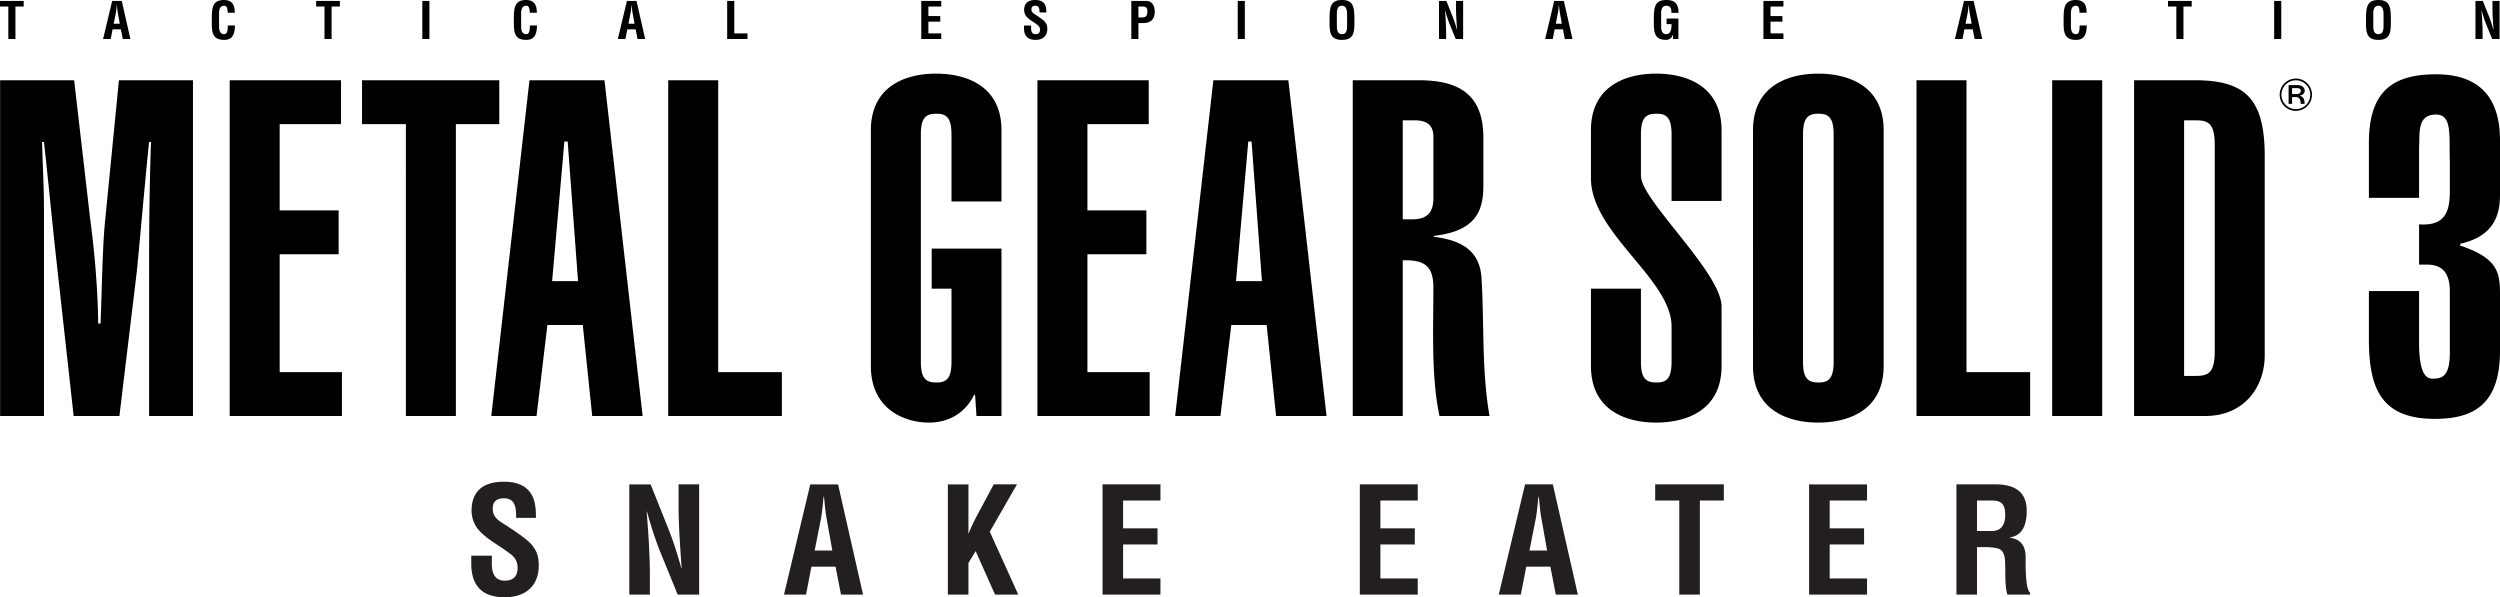
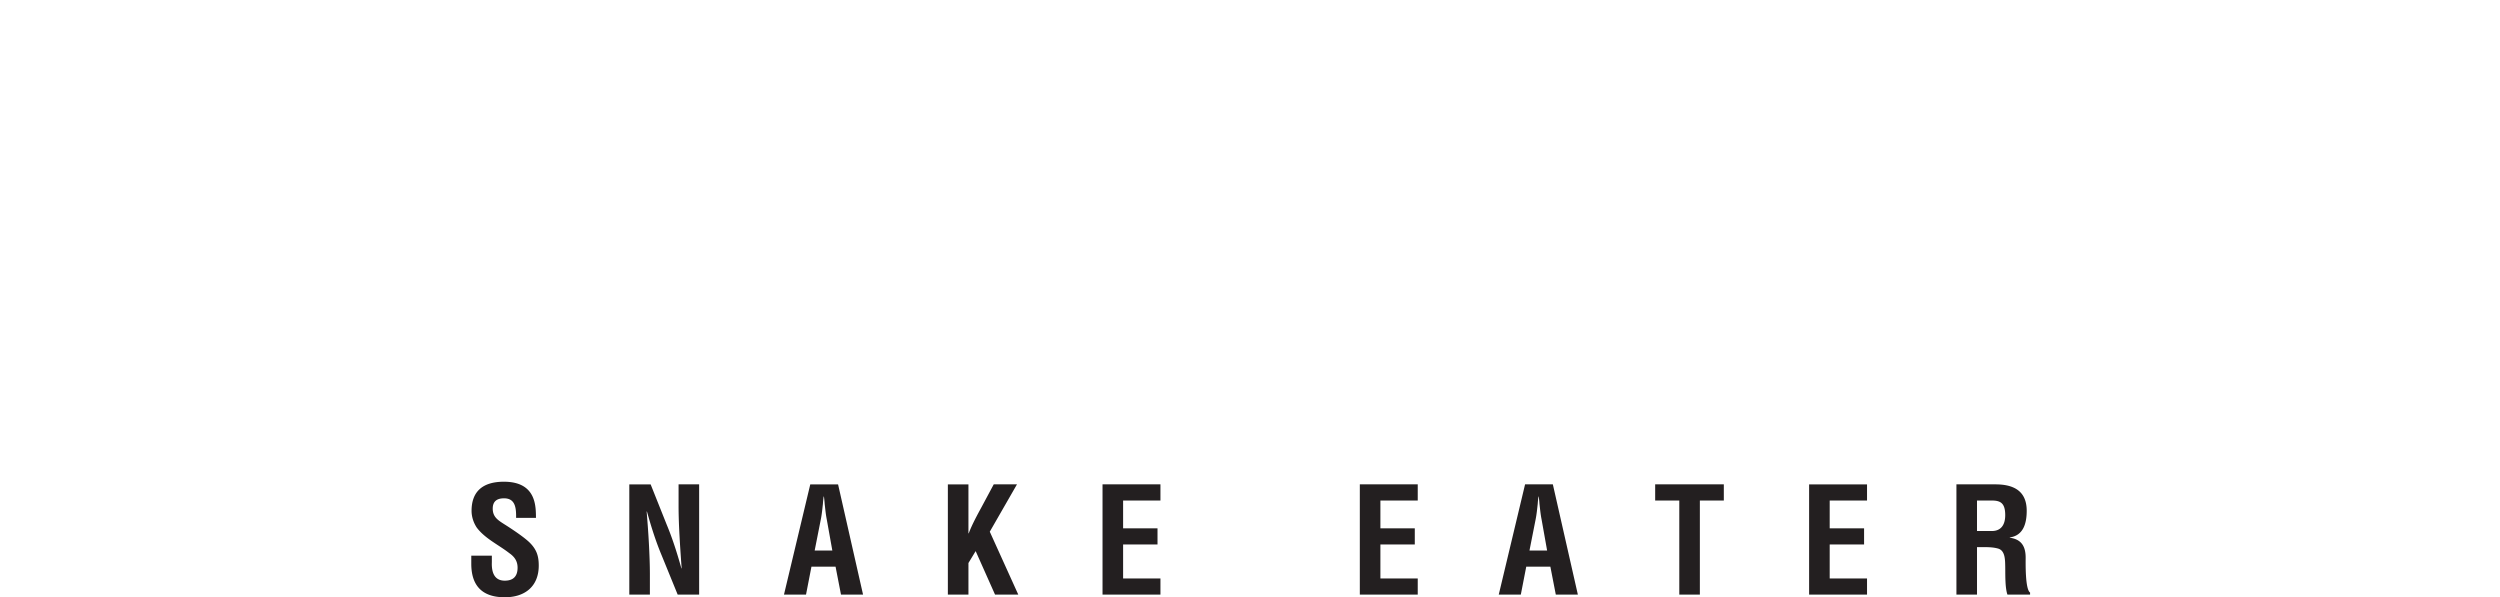
<svg xmlns="http://www.w3.org/2000/svg" width="483.398" height="115.488">
-   <path d="M442.523 16.453h1.707c.844 0 1.407.457 1.407 1.055 0 .555-.426.918-.953.96v.02c.808.27.925.832.933 1.594h-.762c-.027-.914-.226-1.312-1.03-1.312h-.63v1.312h-.672zm.672 1.735h.801c.625 0 .879-.215.879-.625 0-.31-.191-.528-.77-.528h-.91zm.727-2.997a3.118 3.118 0 0 1 3.121 3.125 3.117 3.117 0 0 1-3.121 3.122 3.117 3.117 0 0 1-3.121-3.122 3.118 3.118 0 0 1 3.12-3.125zm0 5.91a2.787 2.787 0 0 0 0-5.574 2.79 2.79 0 0 0-2.785 2.79 2.79 2.79 0 0 0 2.785 2.785M14.242 80.434 10.777 49.16c-.726-6.656-1.64-16.14-2.277-21.703h-.363c.09 3.922.363 8.754.363 12.676v40.3H.02V15.517h14.316l3.098 26.804c.546 4.012 1.46 12.035 1.55 20.242h.457c.274-6.746.364-14.953.91-20.152l2.645-26.894h14.317v64.918h-8.481V50.527c0-7.66.09-14.863.367-23.07h-.367c-.547 4.836-2.004 21.52-2.371 24.984l-3.375 27.993h-8.844m30.172 0V15.516h21.52v8.48H54.078V40.68h11.399v8.48H54.078v22.793h12.04v8.48H44.413M96.54 15.516v8.48h-8.392v56.438h-9.664V23.996h-8.48v-8.48h26.535m5.84 0h14.5l7.383 64.918h-9.754l-1.824-17.598h-6.84l-2.098 17.598h-8.75zm9.39 38.84-2.003-26.989h-.637l-2.371 26.988h5.012m17.437 26.079V15.516h9.664v56.437h12.309v8.48h-21.973m64.438-32.367v32.368h-4.833l-.273-4.102h-.18c-1.734 3.555-4.925 5.379-8.754 5.379-4.558 0-11.214-2.461-11.214-10.941V25.18c0-8.48 6.656-10.942 12.582-10.942 6.02 0 12.672 2.461 12.672 10.942v13.77h-9.665V26c0-3.281-1.003-4.012-2.917-4.012-2.004 0-3.008.73-3.008 4.012v43.95c0 3.28 1.004 4.01 3.007 4.01 1.915 0 2.918-.73 2.918-4.01V55.815h-3.828v-7.75h13.493m6.953 32.369V15.516h21.52v8.48h-11.856V40.68h11.398v8.48h-11.398v22.793h12.035v8.48h-21.7m34.02-64.917h14.496l7.387 64.918h-9.758l-1.824-17.598h-6.836l-2.098 17.598h-8.754zm9.39 38.84-2.003-26.989h-.64l-2.372 26.988h5.016m17.558 26.079V15.516h12.77c7.75 0 12.488 2.734 12.488 11.125v9.207c0 4.832-1.367 8.843-9.574 9.757v.18c4.285.547 8.844 2.008 9.21 7.934.548 8.66 0 17.781 1.552 26.715h-9.668c-1.64-7.477-1.184-17.235-1.184-24.801 0-3.922-1.457-5.469-5.926-5.29v30.09zm9.668-38.024h1.825c3.37 0 4.101-1.82 4.101-4.191V26.457c0-2.46-1.457-3.191-3.648-3.191h-2.278V42.41m46.056 27.54c0 3.28 1.003 4.01 3.007 4.01 1.914 0 2.918-.73 2.918-4.01v-6.84c0-9.118-15.59-18.051-15.59-28.63v-9.3c0-8.48 6.656-10.942 12.582-10.942 6.016 0 12.672 2.461 12.672 10.942v13.675h-9.664V26c0-3.281-1.004-4.012-2.918-4.012-2.004 0-3.008.73-3.008 4.012v8.023c0 4.653 15.59 18.692 15.59 25.258V70.77c0 8.48-6.656 10.94-12.672 10.94-5.926 0-12.582-2.46-12.582-10.94V55.816h9.664V69.95m21.671-44.77c0-8.48 6.657-10.942 12.583-10.942 6.02 0 12.676 2.461 12.676 10.942v45.59c0 8.48-6.657 10.94-12.676 10.94-5.926 0-12.582-2.46-12.582-10.94zm9.669 44.77c0 3.28 1 4.01 3.008 4.01 1.914 0 2.914-.73 2.914-4.01V26c0-3.281-1-4.012-2.914-4.012-2.008 0-3.008.73-3.008 4.012v43.95m21.945 10.484V15.516h9.664v56.437h12.309v8.48h-21.973m26.235.001V15.516h9.668v64.918h-9.668m15.839-64.918h11.672c9.575 0 13.586 3.28 13.586 14.68v38.476c0 6.2-4.011 11.762-11.488 11.762h-13.77zm9.668 57.168h2.278c2.46 0 3.648-.637 3.648-4.832V28.098c0-4.196-1.187-4.832-3.648-4.832h-2.278v49.418M0 .176h4.582v1.082H2.984v6.281H1.61V1.258H0V.176M19.934 7.54 21.69.175h1.856l1.668 7.363h-1.473l-.363-1.867h-1.61l-.363 1.867Zm2.05-2.946h1.18l-.375-2.09c-.066-.344-.098-.68-.137-1.024a4.912 4.912 0 0 0-.05-.488h-.02c-.02.156-.039.324-.047.488-.039.344-.07.68-.137 1.024l-.414 2.09m23.45.324c-.012.137-.02.285-.032.422-.066 1.344-.52 2.375-2.05 2.375-2.258 0-2.403-1.434-2.403-3.395V3.27c.059-1.875.203-3.27 2.403-3.27 1.226.02 1.914.648 2.011 1.902.02.188.04.375.032.559h-1.356c-.059-.469-.012-1.352-.687-1.352-1.079 0-.993 1.286-.993 1.856v2.039c0 .61.051 1.601.993 1.601.753 0 .668-1.218.695-1.687h1.387M61.137.176h4.582v1.082H64.12v6.281h-1.375V1.258h-1.61V.176M81.66 7.54V.175h1.375v7.363H81.66m22.18-2.62c-.012.137-.02.285-.031.422-.067 1.344-.52 2.375-2.051 2.375-2.258 0-2.402-1.434-2.402-3.395V3.27c.058-1.875.203-3.27 2.402-3.27 1.226.02 1.914.648 2.012 1.902.02.188.039.375.03.559h-1.355c-.058-.469-.011-1.352-.687-1.352-1.078 0-.992 1.286-.992 1.856v2.039c0 .61.05 1.601.992 1.601.758 0 .668-1.218.699-1.687h1.383m15.625 2.622 1.758-7.364h1.855l1.668 7.363h-1.473l-.363-1.867h-1.61l-.363 1.867zm2.05-2.946h1.176l-.37-2.09c-.071-.344-.098-.68-.137-1.024a9.27 9.27 0 0 0-.051-.488h-.02c-.02.156-.039.324-.047.488-.039.344-.07.68-.14 1.024l-.41 2.09m19.089 2.946V.175h1.375v6.281h2.551v1.082h-3.926m37.532.002V.175h3.867v1.082h-2.492v1.851h2.297V4.19h-2.297v2.266h2.492v1.082h-3.867m22.859-5.124c.012-.656-.047-1.305-.805-1.305-.46 0-.753.184-.753.688 0 .558.351.773.785 1.05.449.282 1.285.833 1.668 1.208.468.46.617.902.617 1.539 0 1.394-.922 2.12-2.266 2.12-1.648 0-2.238-.921-2.238-2.237v-.54h1.375v.43c-.031.719.183 1.238.863 1.238.578 0 .852-.304.852-.863 0-.433-.196-.726-.547-.972-.719-.56-1.613-.961-2.172-1.7a2.028 2.028 0 0 1-.352-1.129c0-1.254.707-1.941 2.157-1.941 2.191 0 2.132 1.688 2.14 2.414h-1.324m17.758 5.126V.175h2.805c1.316 0 1.718 1.062 1.718 2.09 0 .629-.168 1.336-.687 1.75-.434.34-1.012.449-1.543.441h-.922v3.082Zm1.371-4.165h.734c.602 0 1.004-.254 1.004-1.148 0-.844-.336-.97-1.11-.97h-.628v2.118m19.199 4.165V.175h1.375v7.363h-1.375m17.754-4.268c.055-1.875.203-3.27 2.402-3.27 2.2 0 2.348 1.395 2.407 3.27v1.05c0 1.961-.149 3.395-2.407 3.395-2.257 0-2.402-1.434-2.402-3.395zm1.414 1.734c0 .61.047 1.601.988 1.601.98 0 .993-1.011.993-1.718V3.004c0-.59.03-1.895-.993-1.895-1.078 0-.988 1.286-.988 1.856v2.039M281.535.176h1.375v7.363h-1.433l-1.07-2.621c-.364-.875-.657-1.766-.981-2.926h-.024c.051.61.11 1.356.149 2.102.039.734.07 1.472.07 2.058V7.54h-1.375V.176h1.426l1.066 2.68c.356.855.649 1.726.985 2.925h.02a93.772 93.772 0 0 1-.141-2.09 38.181 38.181 0 0 1-.067-2.07V.176M298.77 7.54l1.753-7.364h1.86l1.668 7.363h-1.473l-.363-1.867h-1.61l-.363 1.867zm2.05-2.946h1.176l-.371-2.09c-.07-.344-.098-.68-.137-1.024a9.27 9.27 0 0 0-.05-.488h-.02c-.02.156-.04.324-.047.488-.039.344-.07.68-.137 1.024l-.414 2.09m18.961-1.324c.063-1.875.207-3.27 2.406-3.27 1.18.008 1.993.313 2.305 1.59.07.293.059.597.07.894h-1.375c-.019-.746-.066-1.336-1-1.375-1.082 0-.992 1.286-.992 1.856v2.039c0 .61.051 1.601.992 1.601.786 0 1.04-.835 1.012-1.945h-.953V3.582h2.29v3.957h-1.032v-.848h-.02c-.277.766-.796.985-1.296 1.024-2.258 0-2.407-1.434-2.407-3.395V3.27m21.192 4.27V.175h3.867v1.082h-2.492v1.851h2.297V4.19h-2.297v2.266h2.492v1.082h-3.867m37.031.002 1.758-7.364h1.855l1.668 7.363h-1.473l-.363-1.867h-1.61l-.362 1.867zm2.05-2.946h1.18l-.375-2.09c-.066-.344-.097-.68-.136-1.024-.008-.164-.032-.332-.051-.488h-.02c-.02.156-.039.324-.047.488-.039.344-.07.68-.136 1.024l-.414 2.09m23.449.324c-.012.137-.02.285-.031.422-.07 1.344-.52 2.375-2.051 2.375-2.258 0-2.406-1.434-2.406-3.395V3.27c.062-1.875.207-3.27 2.406-3.27 1.226.02 1.914.648 2.012 1.902.02.188.039.375.03.559h-1.355c-.058-.469-.011-1.352-.687-1.352-1.078 0-.992 1.286-.992 1.856v2.039c0 .61.05 1.601.992 1.601.754 0 .668-1.218.695-1.687h1.387M419.207.176h4.582v1.082h-1.598v6.281h-1.375V1.258h-1.609V.176M439.73 7.54V.175h1.375v7.363h-1.375m17.754-4.268c.059-1.875.204-3.27 2.403-3.27s2.347 1.395 2.406 3.27v1.05c0 1.961-.148 3.395-2.406 3.395s-2.403-1.434-2.403-3.395zm1.41 1.734c0 .61.051 1.601.993 1.601.984 0 .992-1.011.992-1.718V3.004c0-.59.031-1.895-.992-1.895-1.078 0-.992 1.286-.992 1.856v2.039M481.941.176h1.375v7.363h-1.433l-1.07-2.621c-.364-.875-.66-1.766-.981-2.926h-.023c.05.61.109 1.356.148 2.102.04.734.07 1.472.07 2.058V7.54h-1.375V.176h1.426l1.067 2.68c.355.855.648 1.726.984 2.925h.02a102.19 102.19 0 0 1-.137-2.09 34.67 34.67 0 0 1-.07-2.07V.176M467.75 56.281v9.977c0 6.406 1.555 6.957 2.652 6.957 1.832 0 3.297-.457 3.297-5.035V56.375c0-3.844-1.648-5.215-4.484-5.215h-1.465v-7.78c5.031.367 5.95-2.469 5.95-6.406v-5.856c-.184-4.668.546-8.969-2.657-8.969-3.75 0-3.113 3.66-3.293 6.223v9.883h-9.703V27.64c0-9.977 4.578-13.274 12.996-13.274 9.242 0 12.355 5.492 12.355 12.723v10.523c0 4.028-1.187 8.055-7.687 9.52v.363c7.23 2.383 7.687 5.219 7.687 9.336v10.98c0 10.434-5.125 13.18-12.628 13.18-10.528 0-12.723-6.129-12.723-15.465V56.28h9.703" />
  <path fill="#231f20" d="M99.793 100.137c.031-1.903-.14-3.782-2.328-3.782-1.336 0-2.192.543-2.192 1.993 0 1.617 1.024 2.246 2.274 3.039 1.308.824 3.726 2.418 4.836 3.496 1.363 1.336 1.789 2.617 1.789 4.465 0 4.035-2.672 6.14-6.567 6.14-4.777 0-6.48-2.672-6.48-6.48v-1.567h3.977v1.254c-.082 2.075.543 3.582 2.503 3.582 1.68 0 2.473-.882 2.473-2.504 0-1.25-.57-2.101-1.594-2.812-2.074-1.621-4.66-2.79-6.28-4.918-.653-.969-1.024-2.133-1.024-3.27 0-3.64 2.047-5.628 6.254-5.628 6.34 0 6.168 4.89 6.199 6.992h-3.84m31.414-6.481h3.977v21.32h-4.149l-3.097-7.59c-1.055-2.53-1.907-5.116-2.844-8.472h-.059c.145 1.762.313 3.922.43 6.086.113 2.129.195 4.262.195 5.969v4.008h-3.98v-21.32h4.125l3.097 7.761c1.024 2.473 1.875 5 2.844 8.469h.055c-.14-1.934-.285-4.008-.399-6.055-.113-2.047-.195-4.094-.195-5.996v-4.18m20.379 21.321 5.086-21.32h5.375l4.832 21.32h-4.266l-1.05-5.403h-4.665l-1.05 5.403zm5.937-8.528h3.414l-1.082-6.054c-.199-.997-.28-1.965-.398-2.957a19.869 19.869 0 0 0-.14-1.422h-.06c-.054.453-.112.937-.14 1.422-.113.992-.199 1.96-.398 2.957l-1.196 6.054m25.754 8.528v-21.32h3.98v9.464h.06c.624-1.676 1.648-3.55 2.5-5.117l2.331-4.348h4.493l-5.258 9.153 5.512 12.168h-4.493l-3.75-8.415-1.394 2.301v6.114h-3.98m29.906 0v-21.32h11.199v3.124h-7.219v5.375h6.652v3.125h-6.652v6.567h7.219v3.129h-11.2m49.751 0v-21.32h11.199v3.124h-7.219v5.375h6.649v3.125h-6.649v6.567h7.219v3.129h-11.2m26.864 0 5.09-21.32h5.37l4.837 21.32h-4.266l-1.05-5.403h-4.665l-1.05 5.403zm5.941-8.528h3.41l-1.078-6.054c-.199-.997-.285-1.965-.398-2.957a19.836 19.836 0 0 0-.145-1.422h-.054c-.055.453-.114.937-.141 1.422-.113.992-.2 1.96-.398 2.957l-1.196 6.054m24.305-12.793h13.273v3.125h-4.632v18.196h-3.977V96.78h-4.664v-3.125m29.766 21.322v-21.32h11.199v3.124h-7.219v5.375h6.649v3.125h-6.649v6.567h7.219v3.129h-11.2m32.465-9.184v9.184h-3.98v-21.32h7.535c3.438 0 6.055 1.195 6.055 5.116 0 2.332-.598 4.774-3.274 5.145v.059c2.364.312 3.07 1.816 3.07 3.863 0 .883-.113 6.113.856 6.738v.399h-4.379c-.48-1.364-.398-3.98-.426-5.403-.027-1.308 0-3.097-1.363-3.496-1.082-.312-2.246-.285-3.383-.285zm0-3.125h3.125c1.309-.086 2.332-.938 2.332-3.07 0-2.387-.996-2.786-2.5-2.817h-2.957v5.887" />
</svg>